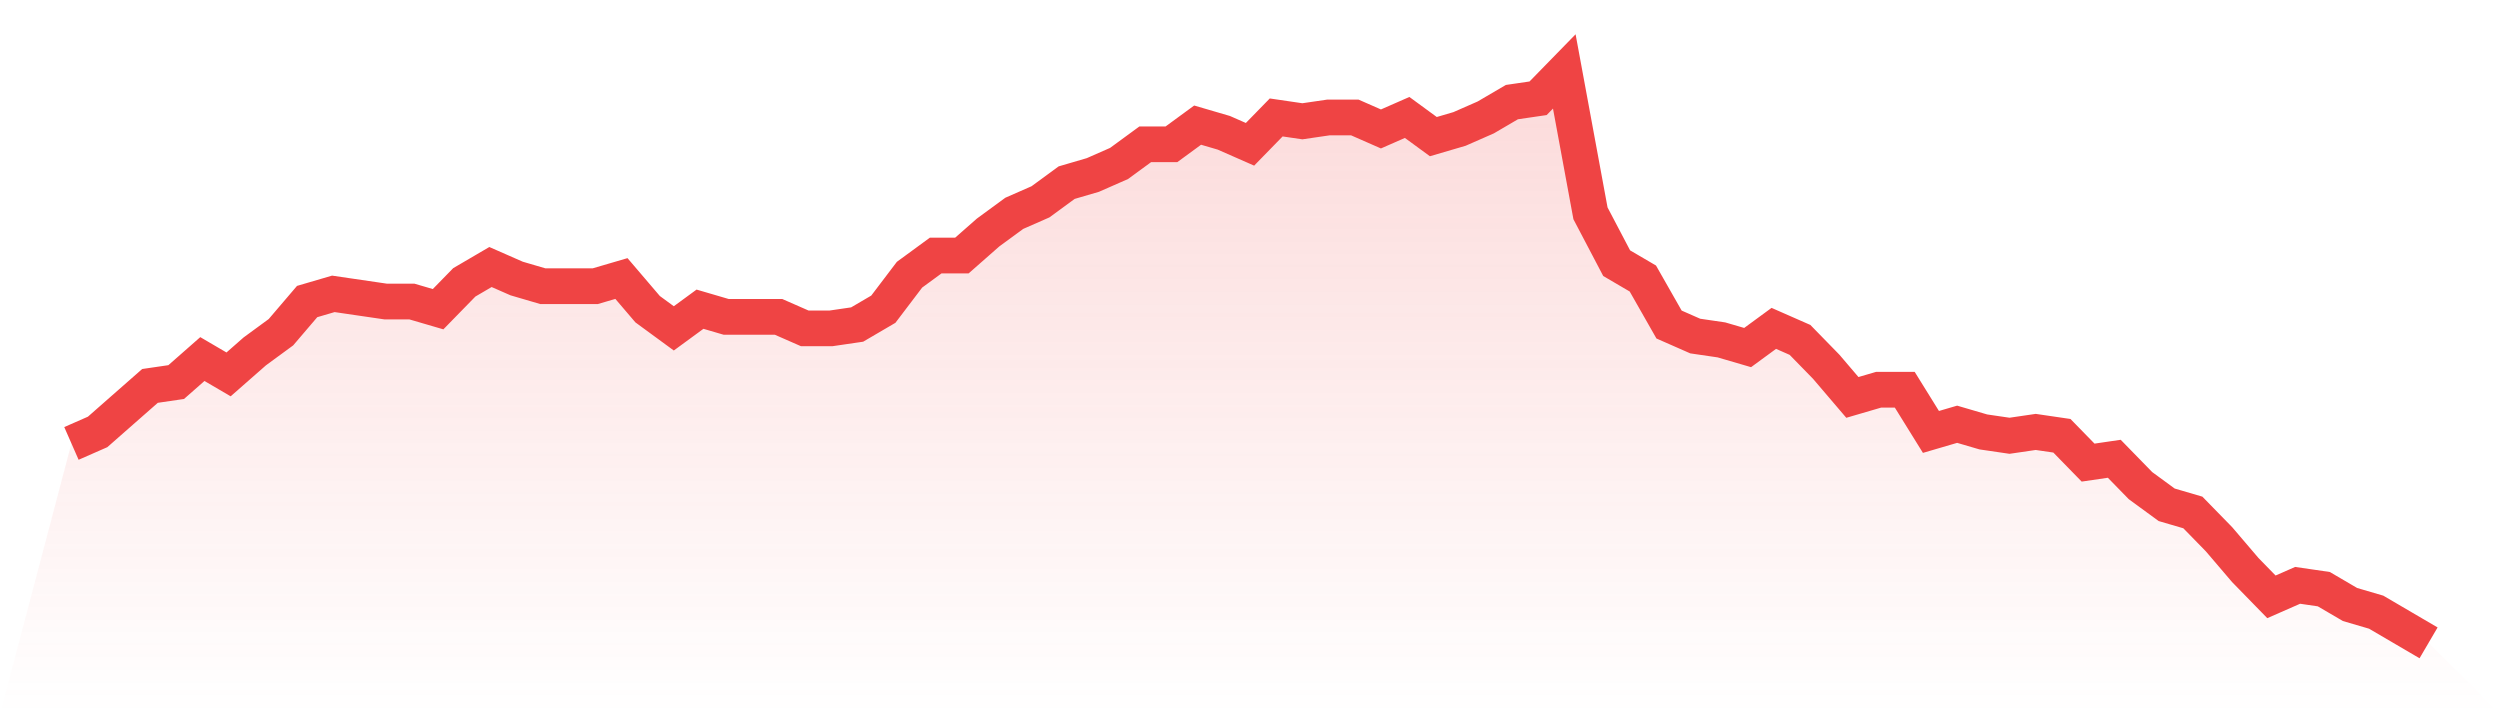
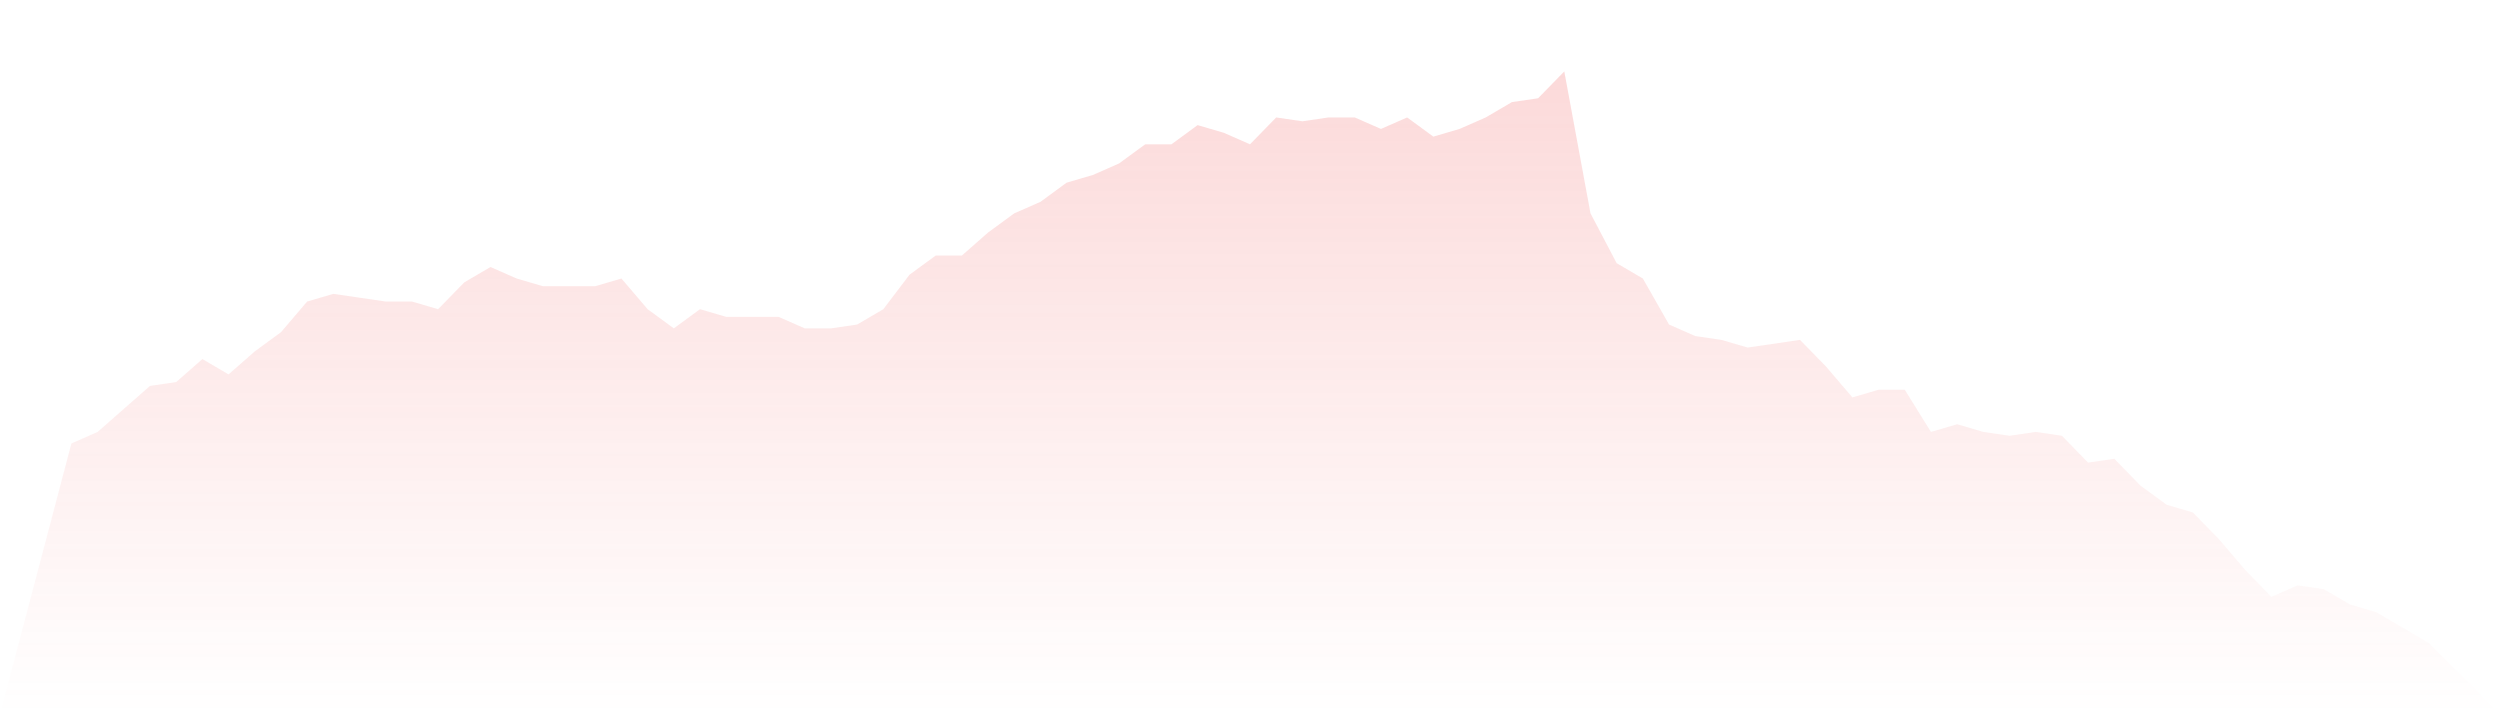
<svg xmlns="http://www.w3.org/2000/svg" viewBox="0 0 140 40">
  <defs>
    <linearGradient id="gradient" x1="0" x2="0" y1="0" y2="1">
      <stop offset="0%" stop-color="#ef4444" stop-opacity="0.2" />
      <stop offset="100%" stop-color="#ef4444" stop-opacity="0" />
    </linearGradient>
  </defs>
-   <path d="M4,24.832 L4,24.832 L5.467,24.188 L6.933,22.899 L8.4,21.611 L9.867,21.396 L11.333,20.107 L12.8,20.966 L14.267,19.678 L15.733,18.604 L17.2,16.886 L18.667,16.456 L20.133,16.671 L21.6,16.886 L23.067,16.886 L24.533,17.315 L26,15.812 L27.467,14.953 L28.933,15.597 L30.4,16.027 L31.867,16.027 L33.333,16.027 L34.8,15.597 L36.267,17.315 L37.733,18.389 L39.2,17.315 L40.667,17.745 L42.133,17.745 L43.6,17.745 L45.067,18.389 L46.533,18.389 L48,18.174 L49.467,17.315 L50.933,15.383 L52.4,14.309 L53.867,14.309 L55.333,13.02 L56.8,11.946 L58.267,11.302 L59.733,10.228 L61.2,9.799 L62.667,9.154 L64.133,8.081 L65.6,8.081 L67.067,7.007 L68.533,7.436 L70,8.081 L71.467,6.577 L72.933,6.792 L74.4,6.577 L75.867,6.577 L77.333,7.221 L78.8,6.577 L80.267,7.651 L81.733,7.221 L83.2,6.577 L84.667,5.718 L86.133,5.503 L87.6,4 L89.067,11.946 L90.533,14.738 L92,15.597 L93.467,18.174 L94.933,18.819 L96.4,19.034 L97.867,19.463 L99.333,18.389 L100.8,19.034 L102.267,20.537 L103.733,22.255 L105.2,21.826 L106.667,21.826 L108.133,24.188 L109.6,23.758 L111.067,24.188 L112.533,24.403 L114,24.188 L115.467,24.403 L116.933,25.906 L118.4,25.691 L119.867,27.195 L121.333,28.268 L122.8,28.698 L124.267,30.201 L125.733,31.919 L127.2,33.423 L128.667,32.779 L130.133,32.993 L131.6,33.852 L133.067,34.282 L134.533,35.141 L136,36 L140,40 L0,40 z" fill="url(#gradient)" />
-   <path d="M4,24.832 L4,24.832 L5.467,24.188 L6.933,22.899 L8.4,21.611 L9.867,21.396 L11.333,20.107 L12.8,20.966 L14.267,19.678 L15.733,18.604 L17.2,16.886 L18.667,16.456 L20.133,16.671 L21.6,16.886 L23.067,16.886 L24.533,17.315 L26,15.812 L27.467,14.953 L28.933,15.597 L30.4,16.027 L31.867,16.027 L33.333,16.027 L34.8,15.597 L36.267,17.315 L37.733,18.389 L39.2,17.315 L40.667,17.745 L42.133,17.745 L43.6,17.745 L45.067,18.389 L46.533,18.389 L48,18.174 L49.467,17.315 L50.933,15.383 L52.4,14.309 L53.867,14.309 L55.333,13.02 L56.8,11.946 L58.267,11.302 L59.733,10.228 L61.2,9.799 L62.667,9.154 L64.133,8.081 L65.6,8.081 L67.067,7.007 L68.533,7.436 L70,8.081 L71.467,6.577 L72.933,6.792 L74.4,6.577 L75.867,6.577 L77.333,7.221 L78.8,6.577 L80.267,7.651 L81.733,7.221 L83.2,6.577 L84.667,5.718 L86.133,5.503 L87.6,4 L89.067,11.946 L90.533,14.738 L92,15.597 L93.467,18.174 L94.933,18.819 L96.4,19.034 L97.867,19.463 L99.333,18.389 L100.8,19.034 L102.267,20.537 L103.733,22.255 L105.2,21.826 L106.667,21.826 L108.133,24.188 L109.6,23.758 L111.067,24.188 L112.533,24.403 L114,24.188 L115.467,24.403 L116.933,25.906 L118.4,25.691 L119.867,27.195 L121.333,28.268 L122.8,28.698 L124.267,30.201 L125.733,31.919 L127.2,33.423 L128.667,32.779 L130.133,32.993 L131.6,33.852 L133.067,34.282 L134.533,35.141 L136,36" fill="none" stroke="#ef4444" stroke-width="2" />
+   <path d="M4,24.832 L4,24.832 L5.467,24.188 L6.933,22.899 L8.4,21.611 L9.867,21.396 L11.333,20.107 L12.8,20.966 L14.267,19.678 L15.733,18.604 L17.2,16.886 L18.667,16.456 L20.133,16.671 L21.6,16.886 L23.067,16.886 L24.533,17.315 L26,15.812 L27.467,14.953 L28.933,15.597 L30.4,16.027 L31.867,16.027 L33.333,16.027 L34.8,15.597 L36.267,17.315 L37.733,18.389 L39.2,17.315 L40.667,17.745 L42.133,17.745 L43.6,17.745 L45.067,18.389 L46.533,18.389 L48,18.174 L49.467,17.315 L50.933,15.383 L52.4,14.309 L53.867,14.309 L55.333,13.02 L56.8,11.946 L58.267,11.302 L59.733,10.228 L61.2,9.799 L62.667,9.154 L64.133,8.081 L65.6,8.081 L67.067,7.007 L68.533,7.436 L70,8.081 L71.467,6.577 L72.933,6.792 L74.4,6.577 L75.867,6.577 L77.333,7.221 L78.8,6.577 L80.267,7.651 L81.733,7.221 L83.2,6.577 L84.667,5.718 L86.133,5.503 L87.6,4 L89.067,11.946 L90.533,14.738 L92,15.597 L93.467,18.174 L94.933,18.819 L96.4,19.034 L97.867,19.463 L100.8,19.034 L102.267,20.537 L103.733,22.255 L105.2,21.826 L106.667,21.826 L108.133,24.188 L109.6,23.758 L111.067,24.188 L112.533,24.403 L114,24.188 L115.467,24.403 L116.933,25.906 L118.4,25.691 L119.867,27.195 L121.333,28.268 L122.8,28.698 L124.267,30.201 L125.733,31.919 L127.2,33.423 L128.667,32.779 L130.133,32.993 L131.6,33.852 L133.067,34.282 L134.533,35.141 L136,36 L140,40 L0,40 z" fill="url(#gradient)" />
</svg>